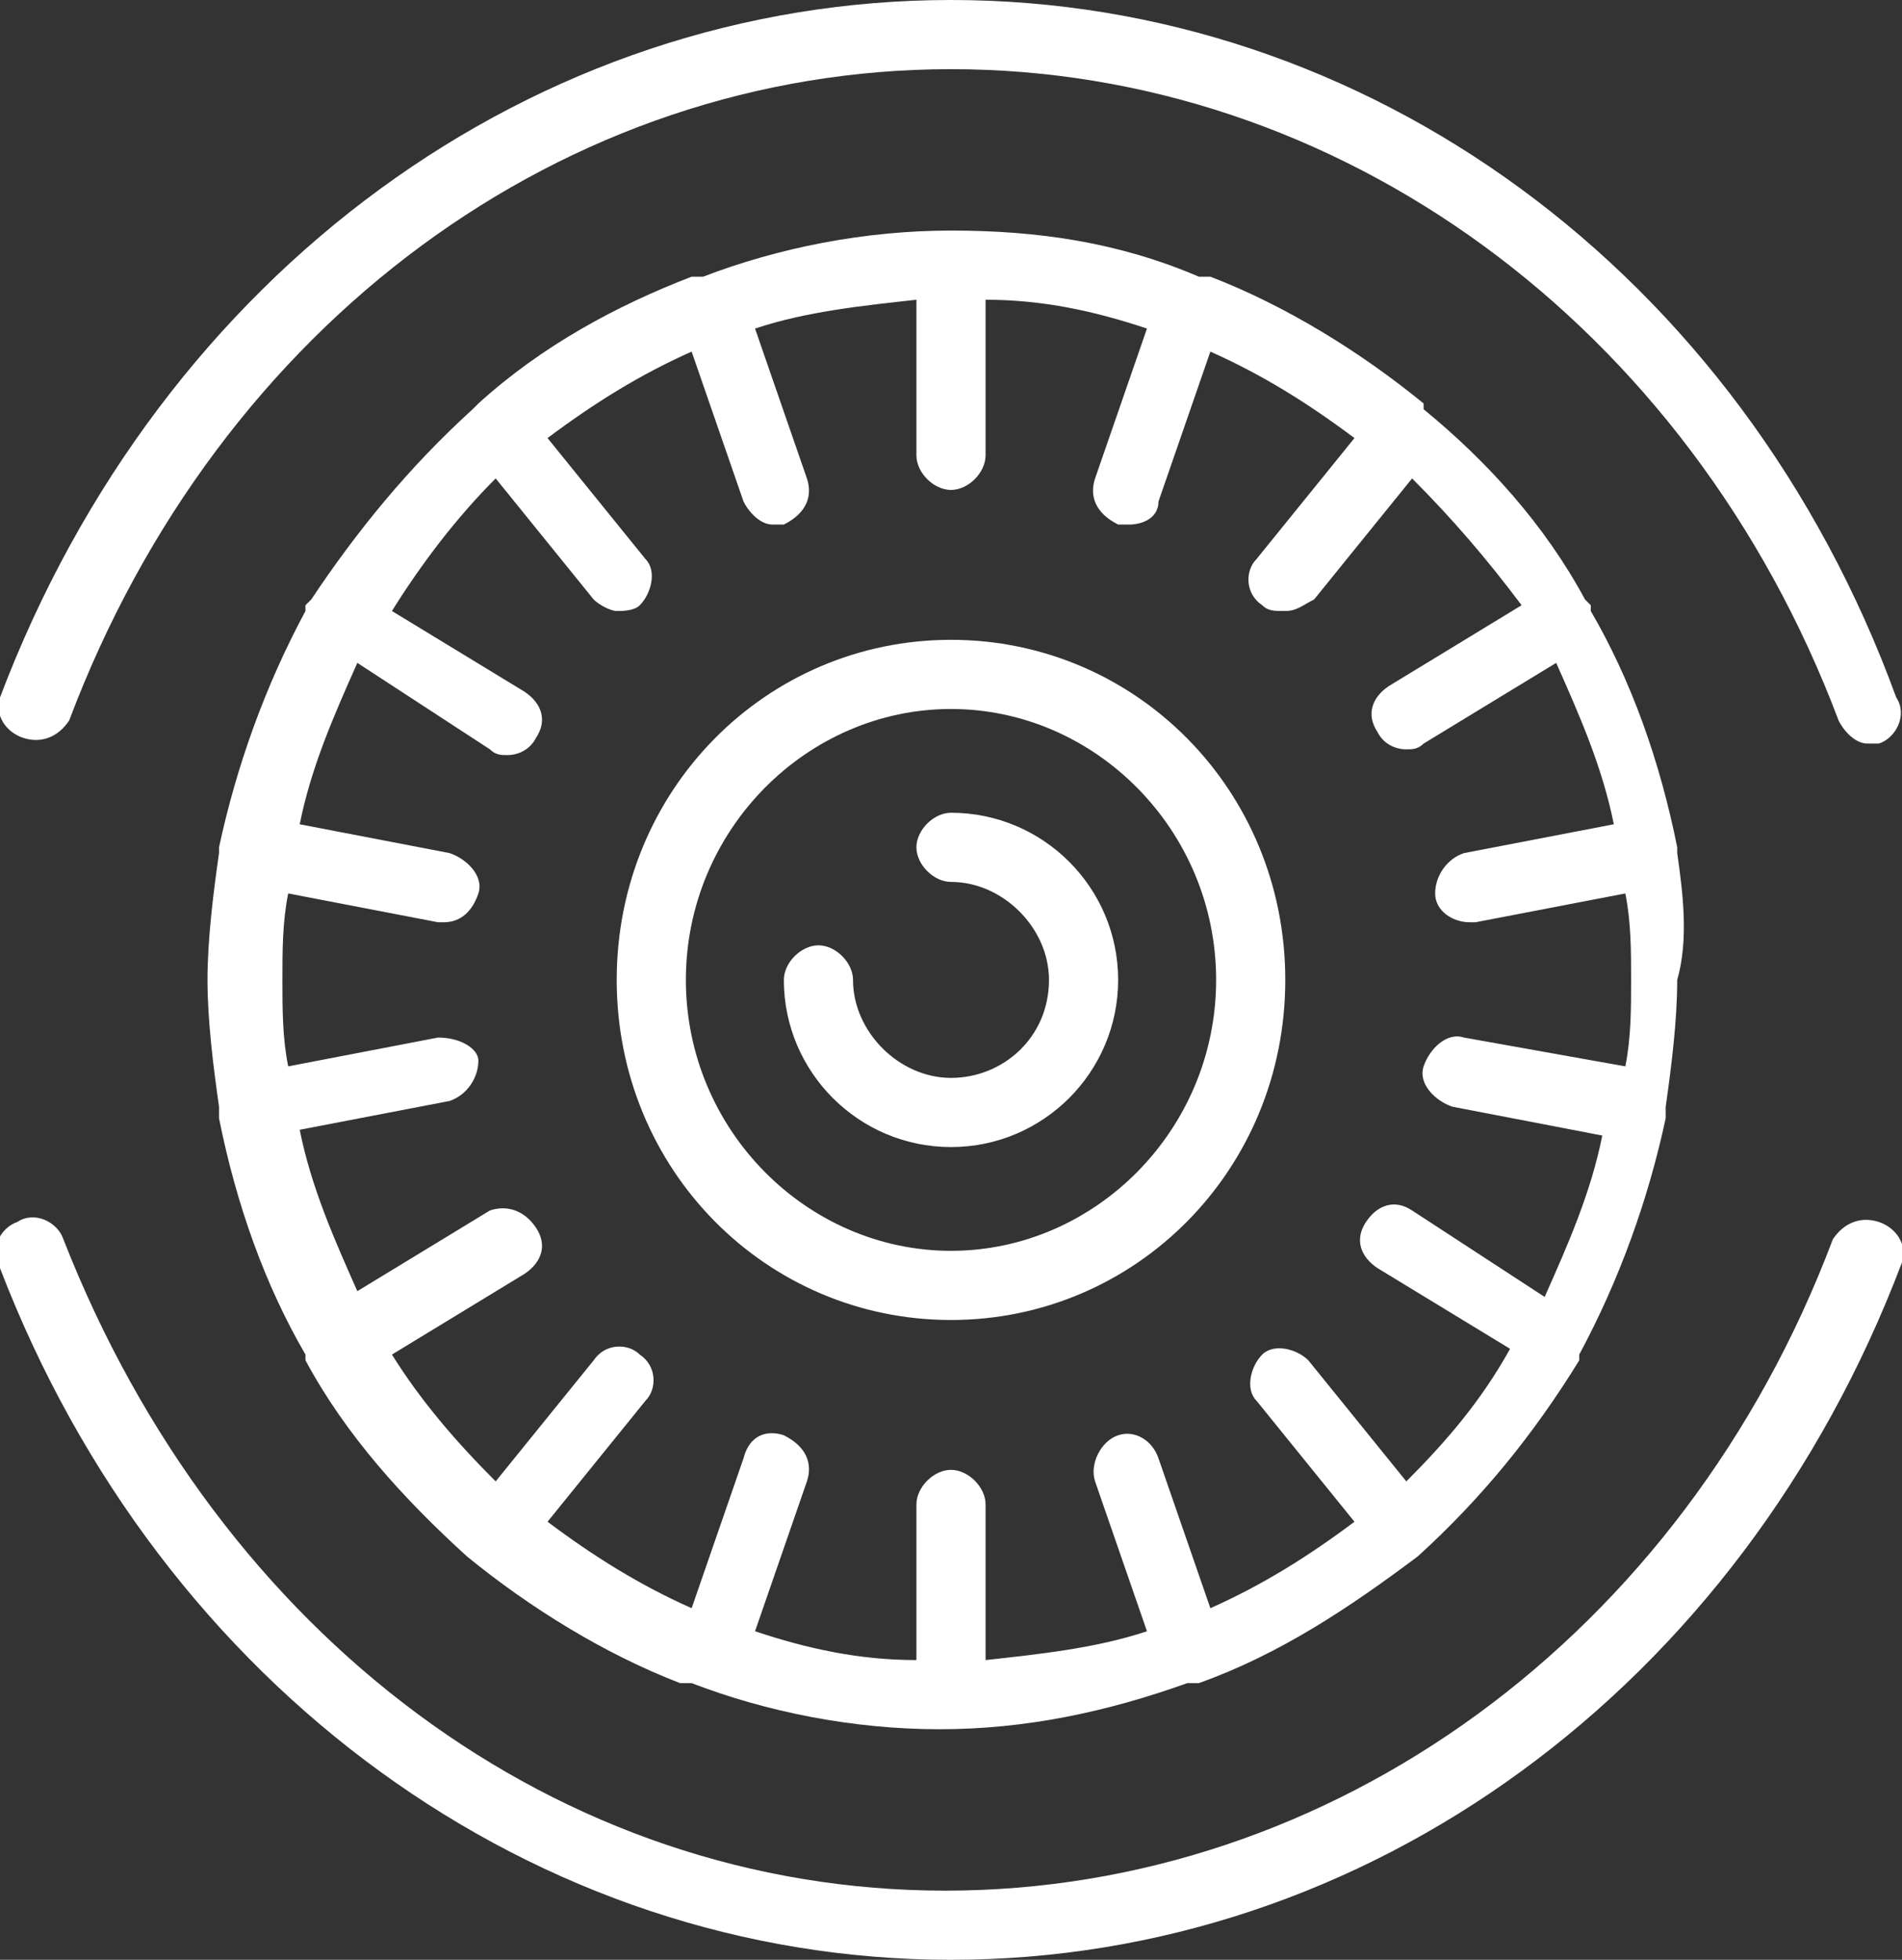
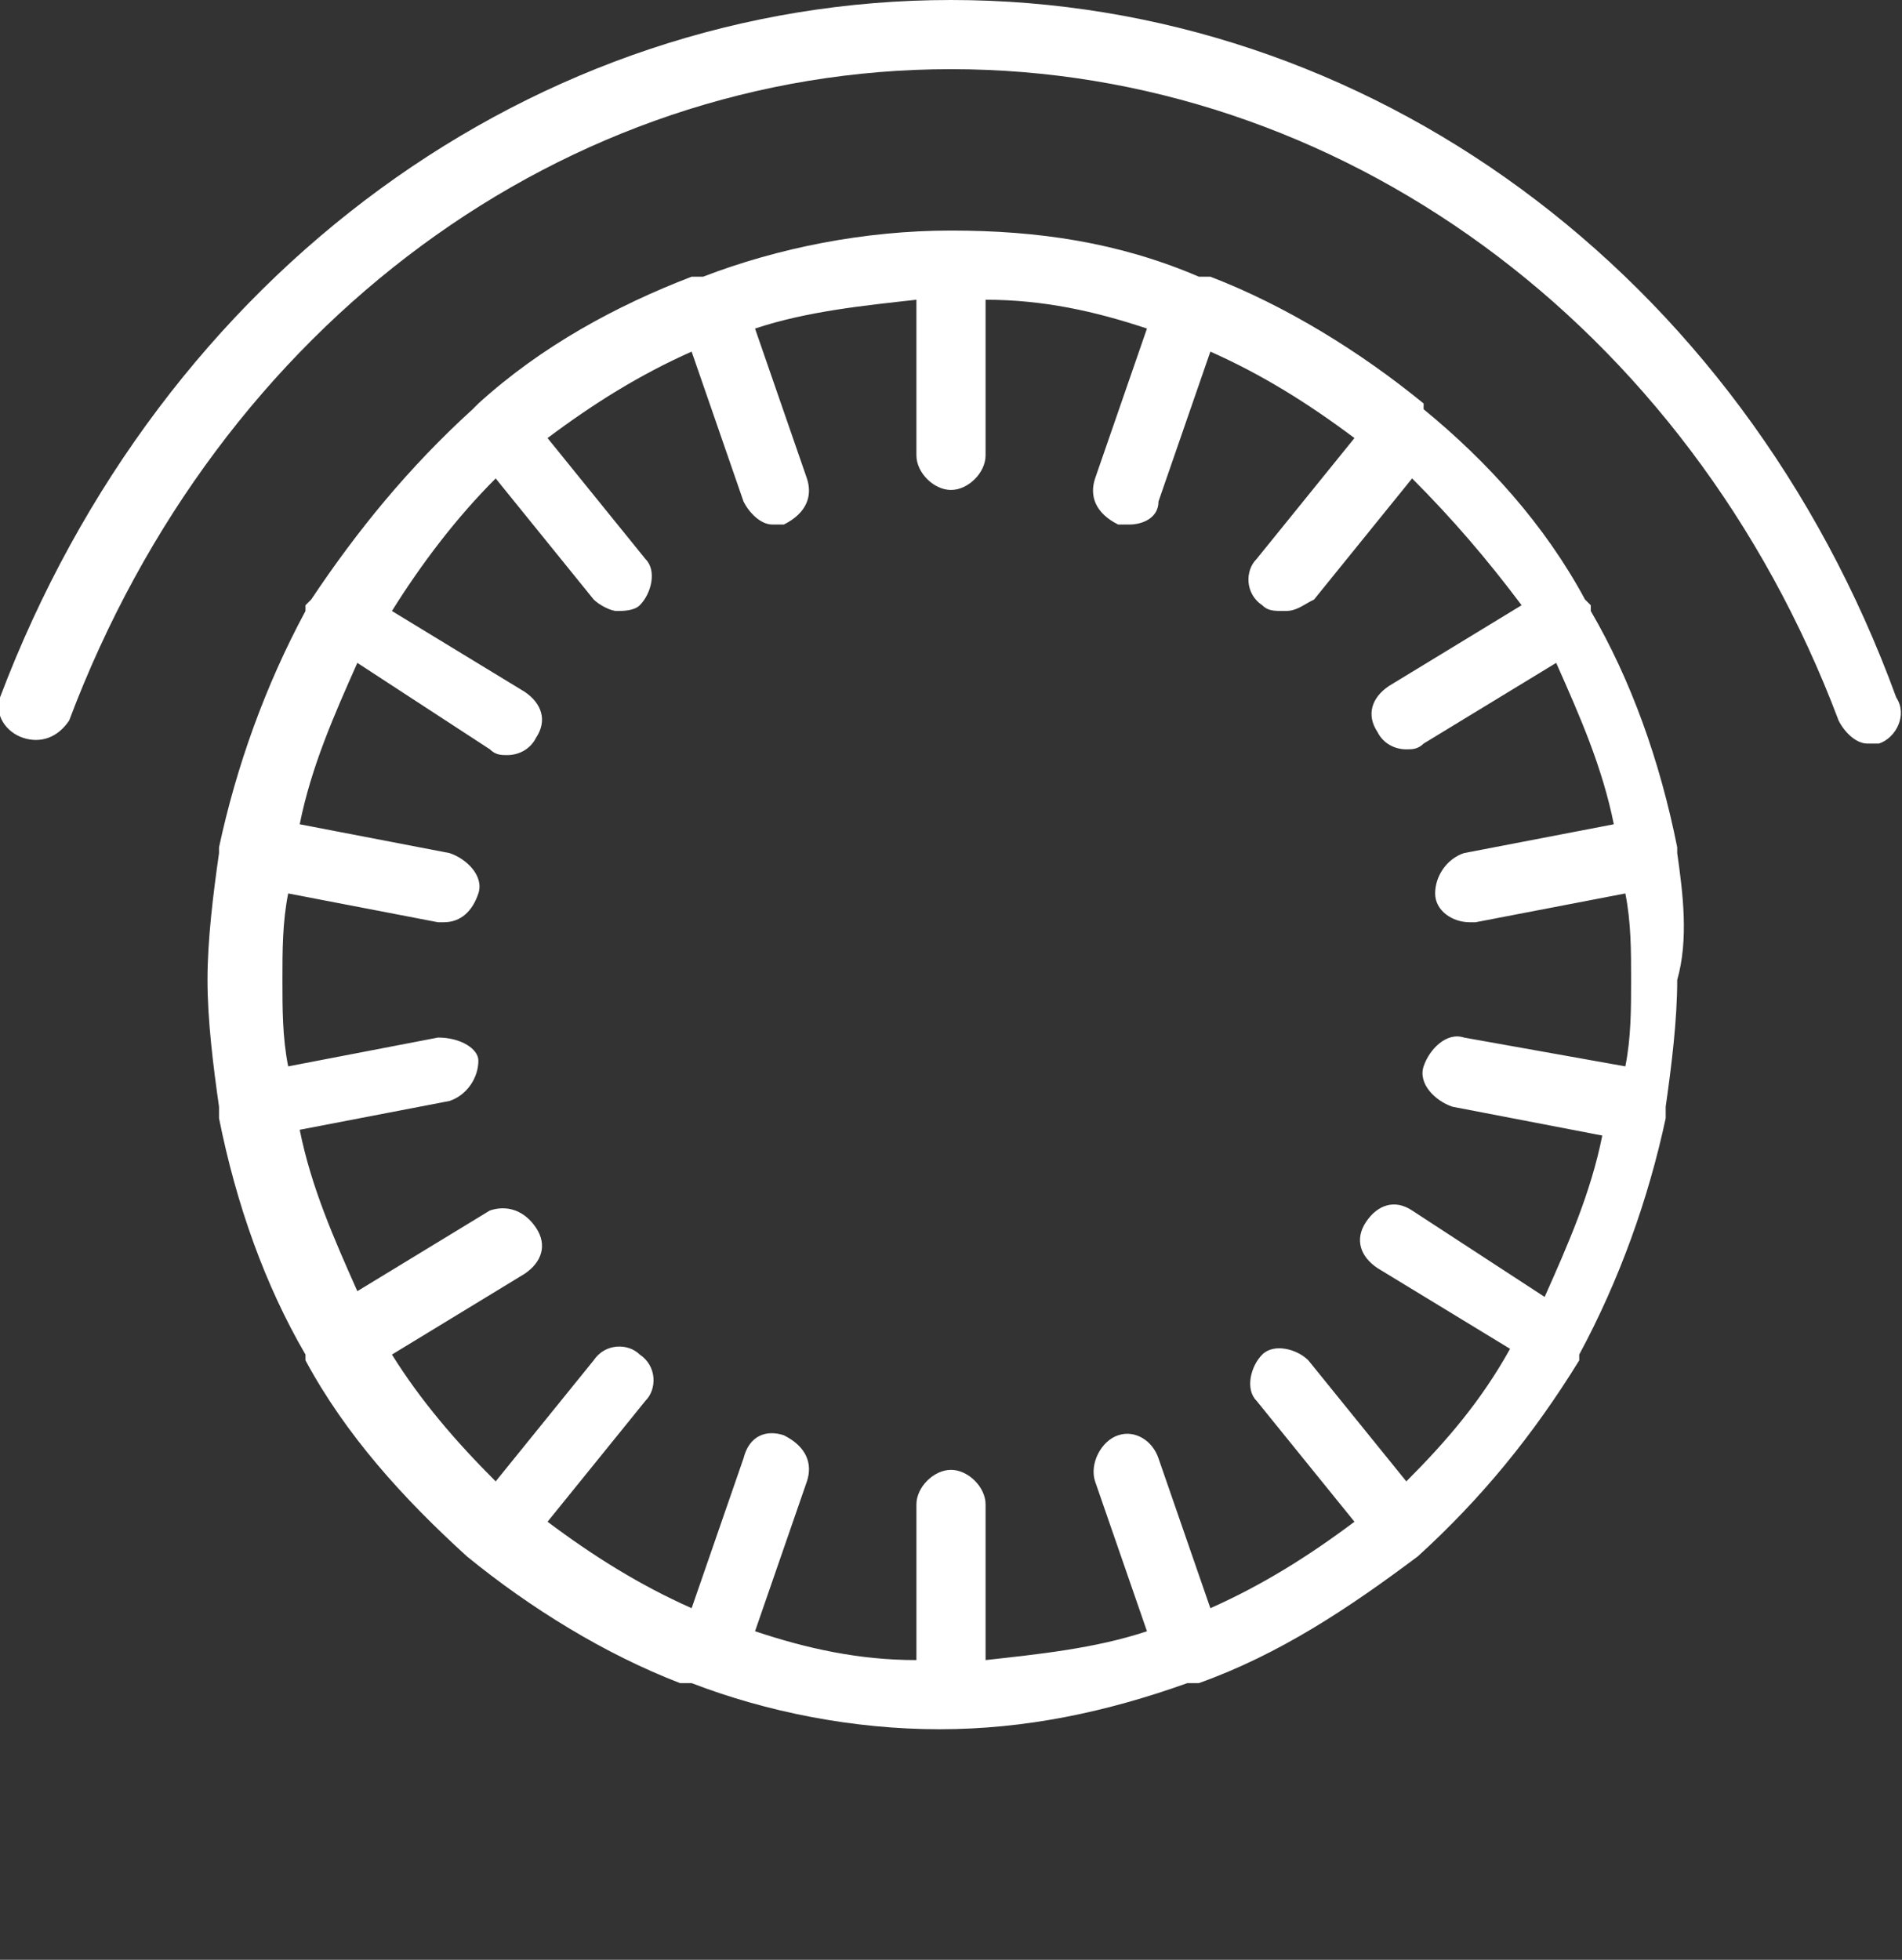
<svg xmlns="http://www.w3.org/2000/svg" id="Слой_1" x="0px" y="0px" viewBox="0 0 33 34" style="enable-background:new 0 0 33 34;" xml:space="preserve">
  <rect x="0" y="0" width="33" height="34" fill="#333333" stroke="none" />
  <style type="text/css"> .st0{fill:#FFFFFF;} </style>
  <g>
    <path class="st0" d="M29.1,14.8C29.1,14.8,29.1,14.8,29.1,14.8c0-0.1,0-0.1,0-0.1c-0.3-1.5-0.8-2.9-1.5-4.1c0,0,0,0,0-0.1 c0,0,0,0-0.1-0.1c-0.7-1.3-1.7-2.4-2.8-3.3c0,0,0,0,0-0.1c0,0,0,0,0,0c-1.1-0.9-2.4-1.7-3.7-2.2c0,0,0,0-0.1,0c0,0,0,0-0.1,0 C19.4,4.2,18,4,16.5,4l0,0l0,0l0,0c-1.5,0-3,0.3-4.3,0.8c0,0,0,0-0.1,0c0,0,0,0-0.1,0C10.7,5.3,9.4,6,8.3,7c0,0,0,0,0,0 c0,0,0,0-0.1,0.1c-1.1,1-2,2.1-2.8,3.3c0,0,0,0-0.1,0.1c0,0,0,0,0,0.1c-0.7,1.3-1.2,2.7-1.5,4.1c0,0,0,0,0,0c0,0,0,0,0,0.1 c-0.1,0.7-0.2,1.5-0.2,2.2s0.1,1.5,0.2,2.2c0,0,0,0,0,0.1c0,0,0,0,0,0.1c0.3,1.5,0.8,2.9,1.5,4.1c0,0,0,0,0,0.1c0,0,0,0,0,0 c0.7,1.3,1.7,2.4,2.8,3.4c0,0,0,0,0,0c0,0,0,0,0,0c1.1,0.9,2.4,1.7,3.7,2.2c0,0,0,0,0.1,0c0,0,0.1,0,0.1,0c1.3,0.5,2.8,0.8,4.3,0.8 c1.5,0,2.9-0.3,4.3-0.8c0,0,0.1,0,0.1,0c0,0,0,0,0.1,0c1.4-0.5,2.6-1.3,3.8-2.2c0,0,0,0,0,0c0,0,0,0,0,0c1.1-1,2-2.1,2.8-3.4 c0,0,0,0,0,0c0,0,0,0,0-0.1c0.7-1.3,1.2-2.7,1.5-4.1c0,0,0,0,0-0.1c0,0,0,0,0-0.1c0.1-0.7,0.2-1.5,0.2-2.2 C29.3,16.3,29.2,15.5,29.1,14.8z M24.4,25.7l-1.7-2.1c-0.2-0.2-0.6-0.3-0.8-0.1c-0.2,0.2-0.3,0.6-0.1,0.8l1.7,2.1 c-0.8,0.6-1.6,1.1-2.5,1.5l-0.9-2.6c-0.1-0.3-0.4-0.5-0.7-0.4c-0.3,0.1-0.5,0.5-0.4,0.8l0.9,2.6c-0.9,0.3-1.9,0.4-2.8,0.5v-2.7 c0-0.3-0.3-0.6-0.6-0.6c-0.3,0-0.6,0.3-0.6,0.6v2.7c-1,0-1.9-0.2-2.8-0.5l0.9-2.6c0.1-0.3,0-0.6-0.4-0.8c-0.3-0.1-0.6,0-0.7,0.4 L12,27.9c-0.9-0.4-1.7-0.9-2.5-1.5l1.7-2.1c0.2-0.2,0.2-0.6-0.1-0.8c-0.2-0.2-0.6-0.2-0.8,0.1l-1.7,2.1c-0.7-0.7-1.3-1.4-1.8-2.2 l2.3-1.4c0.3-0.2,0.4-0.5,0.2-0.8C9.1,21,8.8,20.9,8.5,21l-2.3,1.4c-0.4-0.9-0.8-1.8-1-2.8l2.6-0.5c0.3-0.1,0.5-0.4,0.5-0.7 C8.3,18.2,8,18,7.6,18L5,18.5c-0.1-0.5-0.1-1-0.1-1.5c0-0.5,0-1,0.1-1.5L7.6,16c0,0,0.1,0,0.1,0c0.3,0,0.5-0.2,0.6-0.5 c0.1-0.3-0.2-0.6-0.5-0.7l-2.6-0.5c0.2-1,0.6-1.9,1-2.8L8.5,13c0.1,0.1,0.2,0.1,0.3,0.1l0,0c0.2,0,0.4-0.1,0.5-0.3 c0.2-0.3,0.1-0.6-0.2-0.8l-2.3-1.4C7.3,9.8,7.9,9,8.6,8.3l1.7,2.1c0.1,0.1,0.3,0.2,0.4,0.2l0,0c0.1,0,0.3,0,0.4-0.1 c0.2-0.2,0.3-0.6,0.1-0.8L9.5,7.6C10.3,7,11.1,6.5,12,6.1l0.9,2.6c0.1,0.2,0.3,0.4,0.5,0.4c0.1,0,0.1,0,0.2,0 C14,8.9,14.1,8.6,14,8.3l-0.9-2.6c0.9-0.3,1.9-0.4,2.8-0.5v2.7c0,0.3,0.3,0.6,0.6,0.6c0.3,0,0.6-0.3,0.6-0.6V5.2 c1,0,1.9,0.2,2.8,0.5L19,8.3c-0.1,0.3,0,0.6,0.4,0.8c0.1,0,0.1,0,0.2,0c0.2,0,0.5-0.1,0.5-0.4L21,6.1c0.9,0.4,1.7,0.9,2.5,1.5 l-1.7,2.1c-0.2,0.2-0.2,0.6,0.1,0.8c0.1,0.1,0.2,0.1,0.4,0.1c0.2,0,0.3-0.1,0.5-0.2l1.7-2.1c0.7,0.7,1.3,1.4,1.9,2.2l-2.3,1.4 c-0.3,0.2-0.4,0.5-0.2,0.8c0.1,0.2,0.3,0.3,0.5,0.3c0.1,0,0.2,0,0.3-0.1l2.3-1.4c0.4,0.9,0.8,1.8,1,2.8l-2.6,0.5 c-0.3,0.1-0.5,0.4-0.5,0.7c0,0.3,0.3,0.5,0.6,0.5c0,0,0.1,0,0.1,0l2.6-0.5c0.1,0.5,0.1,1,0.1,1.5c0,0.5,0,1-0.1,1.5L25.4,18 c-0.3-0.1-0.6,0.2-0.7,0.5c-0.1,0.3,0.2,0.6,0.5,0.7l2.6,0.5c-0.2,1-0.6,1.9-1,2.8L24.5,21c-0.3-0.2-0.6-0.1-0.8,0.2 s-0.1,0.6,0.2,0.8l2.3,1.4C25.7,24.3,25.1,25,24.4,25.7z" />
-     <path class="st0" d="M16.5,11.1c-3.2,0-5.8,2.6-5.8,5.9s2.6,5.9,5.8,5.9s5.8-2.6,5.8-5.9S19.7,11.1,16.5,11.1z M16.5,21.7 c-2.5,0-4.6-2.1-4.6-4.7s2.1-4.7,4.6-4.7s4.6,2.1,4.6,4.7S19,21.7,16.5,21.7z" />
-     <path class="st0" d="M16.5,14.1c-0.3,0-0.6,0.3-0.6,0.6s0.3,0.6,0.6,0.6c0.9,0,1.7,0.8,1.7,1.7c0,1-0.8,1.7-1.7,1.7 c-0.9,0-1.7-0.8-1.7-1.7c0-0.3-0.3-0.6-0.6-0.6c-0.3,0-0.6,0.3-0.6,0.6c0,1.6,1.3,2.9,2.9,2.9l0,0c1.6,0,2.9-1.3,2.9-2.9 C19.4,15.4,18.1,14.1,16.5,14.1z" />
    <path class="st0" d="M0.4,12.8c0.3,0.1,0.6,0,0.8-0.3C3.8,5.6,9.8,1.2,16.5,1.2s12.8,4.4,15.4,11.3c0.1,0.2,0.3,0.4,0.5,0.4 c0.1,0,0.1,0,0.2,0c0.3-0.1,0.5-0.5,0.3-0.8C30.2,4.7,23.7,0,16.5,0S2.8,4.7,0,12.1C-0.1,12.4,0.1,12.7,0.4,12.8z" />
-     <path class="st0" d="M32.6,21.2c-0.3-0.1-0.6,0-0.8,0.3c-2.6,6.9-8.7,11.3-15.4,11.3S3.8,28.4,1.1,21.5c-0.1-0.3-0.5-0.5-0.8-0.3 c-0.3,0.1-0.5,0.5-0.3,0.8C2.8,29.3,9.3,34,16.5,34S30.2,29.3,33,21.9C33.1,21.6,32.9,21.3,32.6,21.2z" />
    <path class="st0" d="M13.5,9L13.5,9L13.5,9z" />
-     <path class="st0" d="M19.6,9L19.6,9L19.6,9z" />
  </g>
</svg>